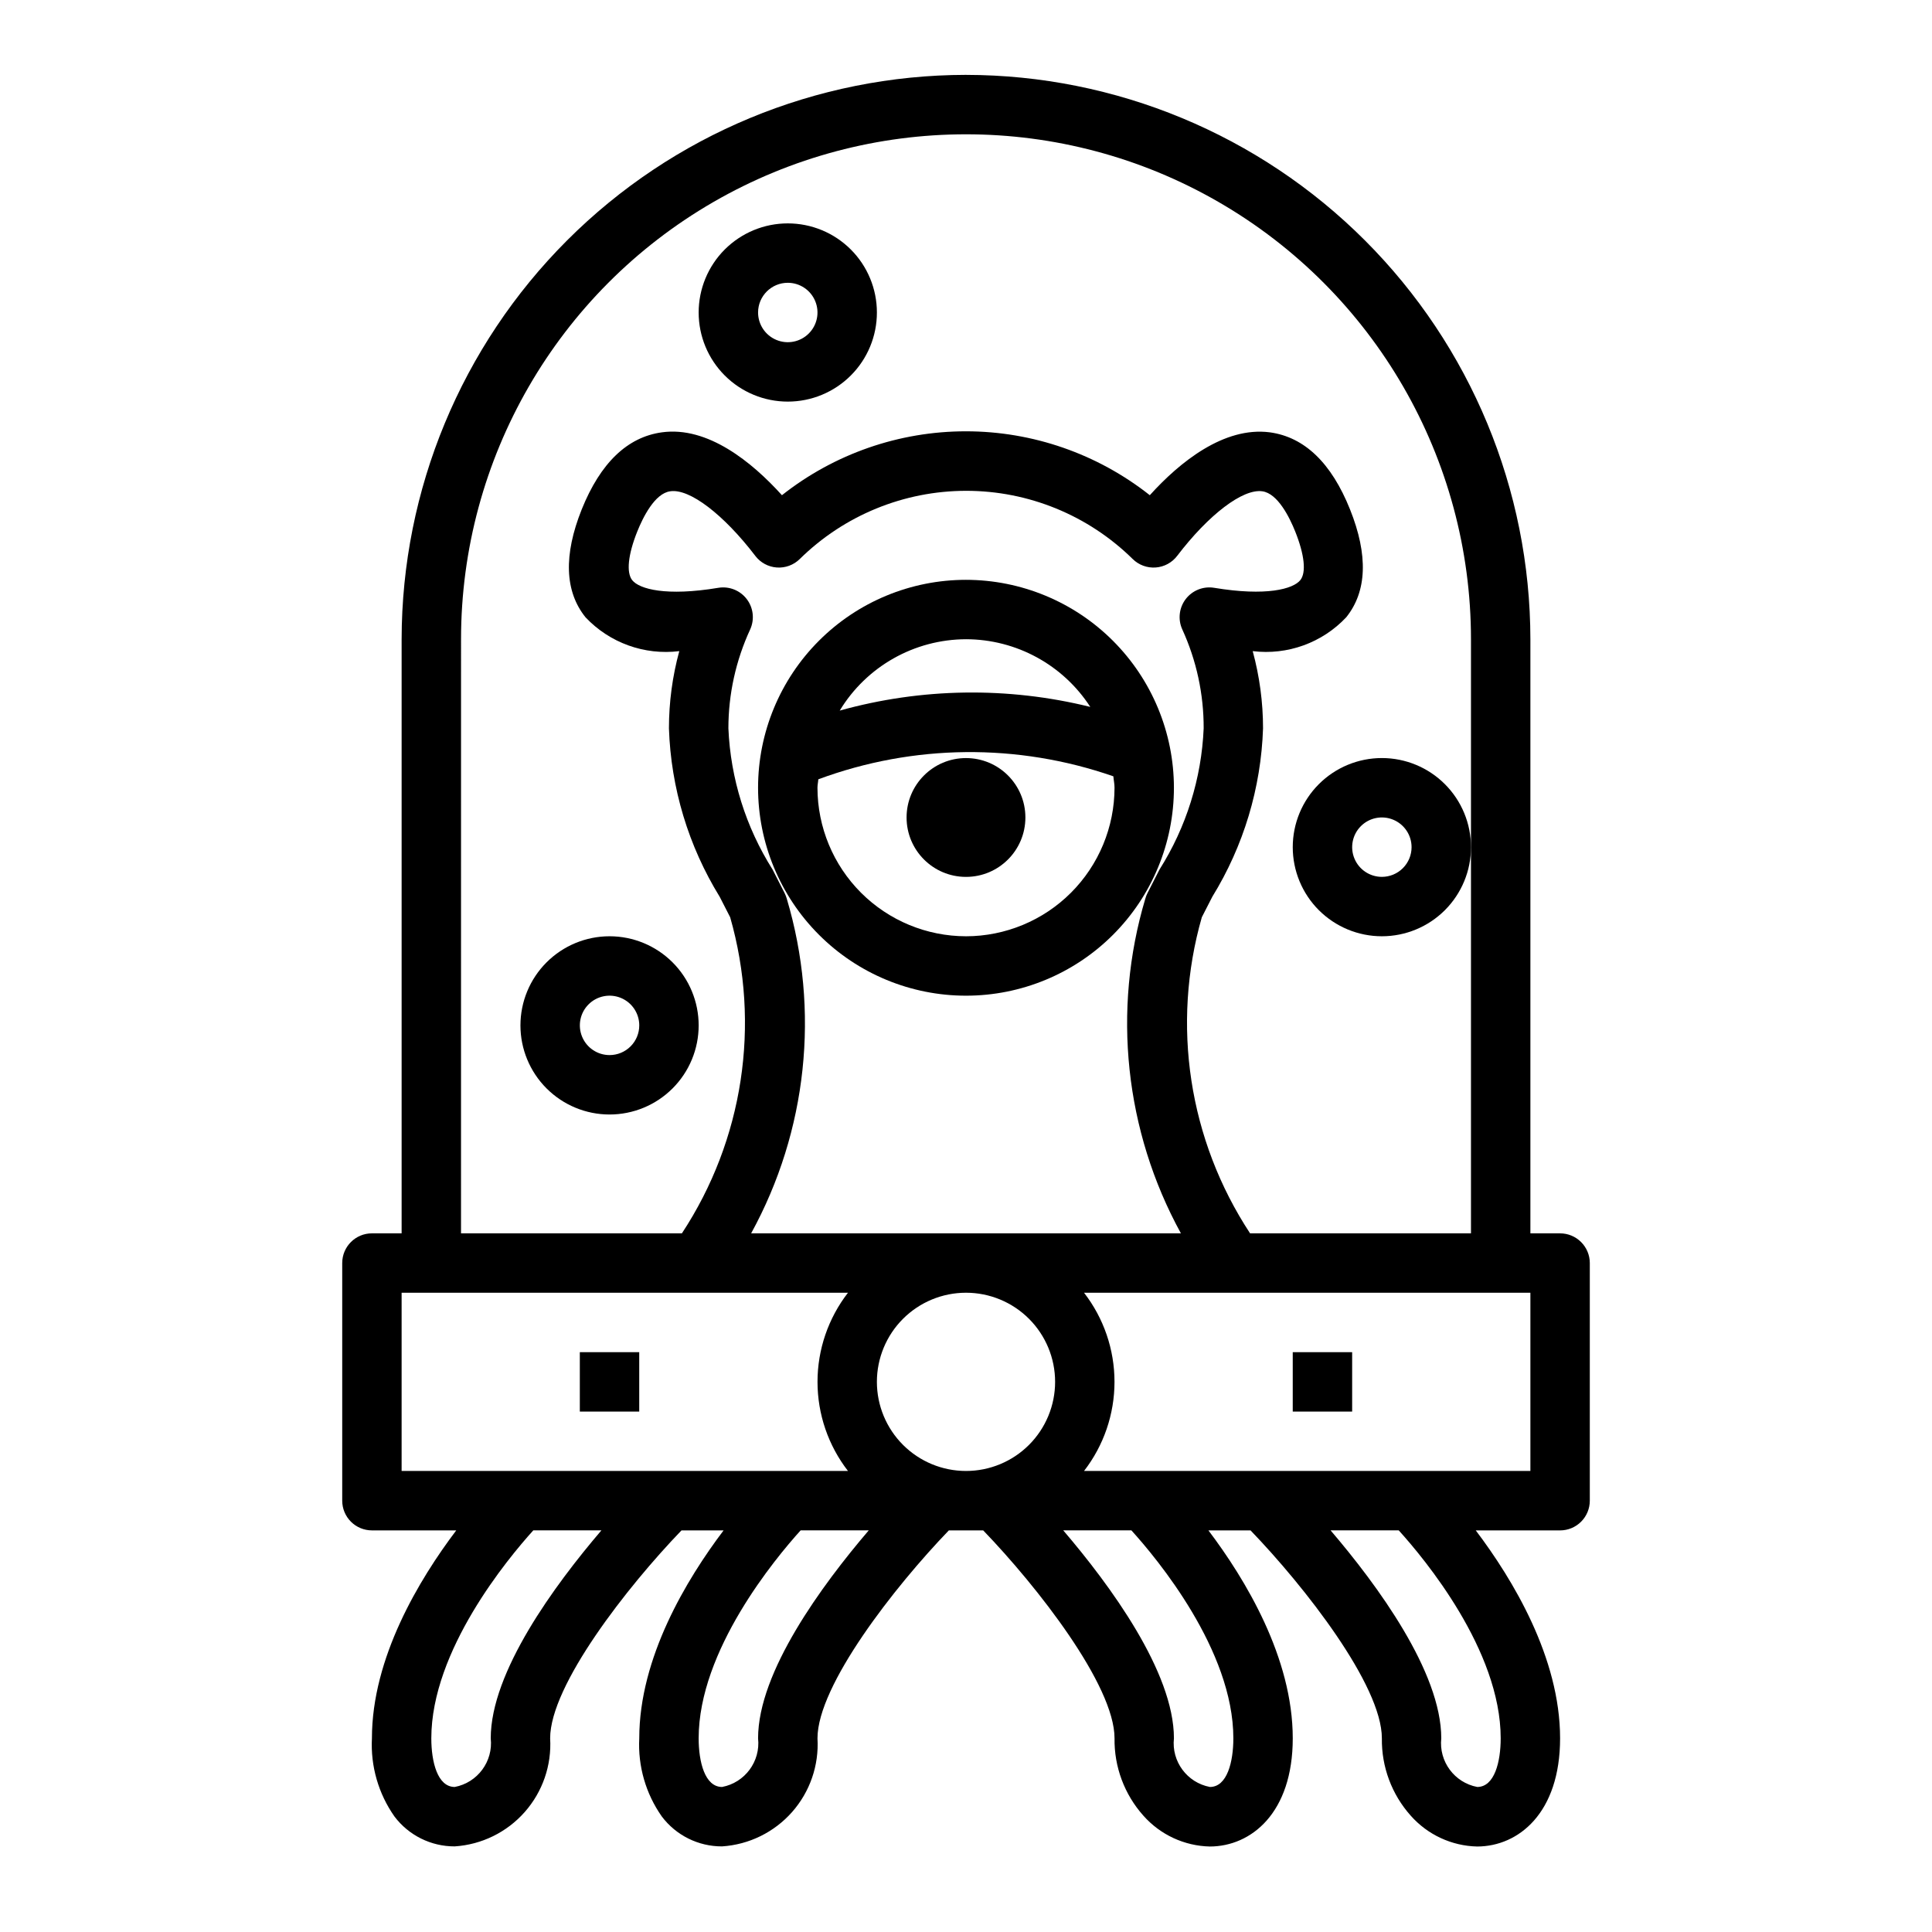
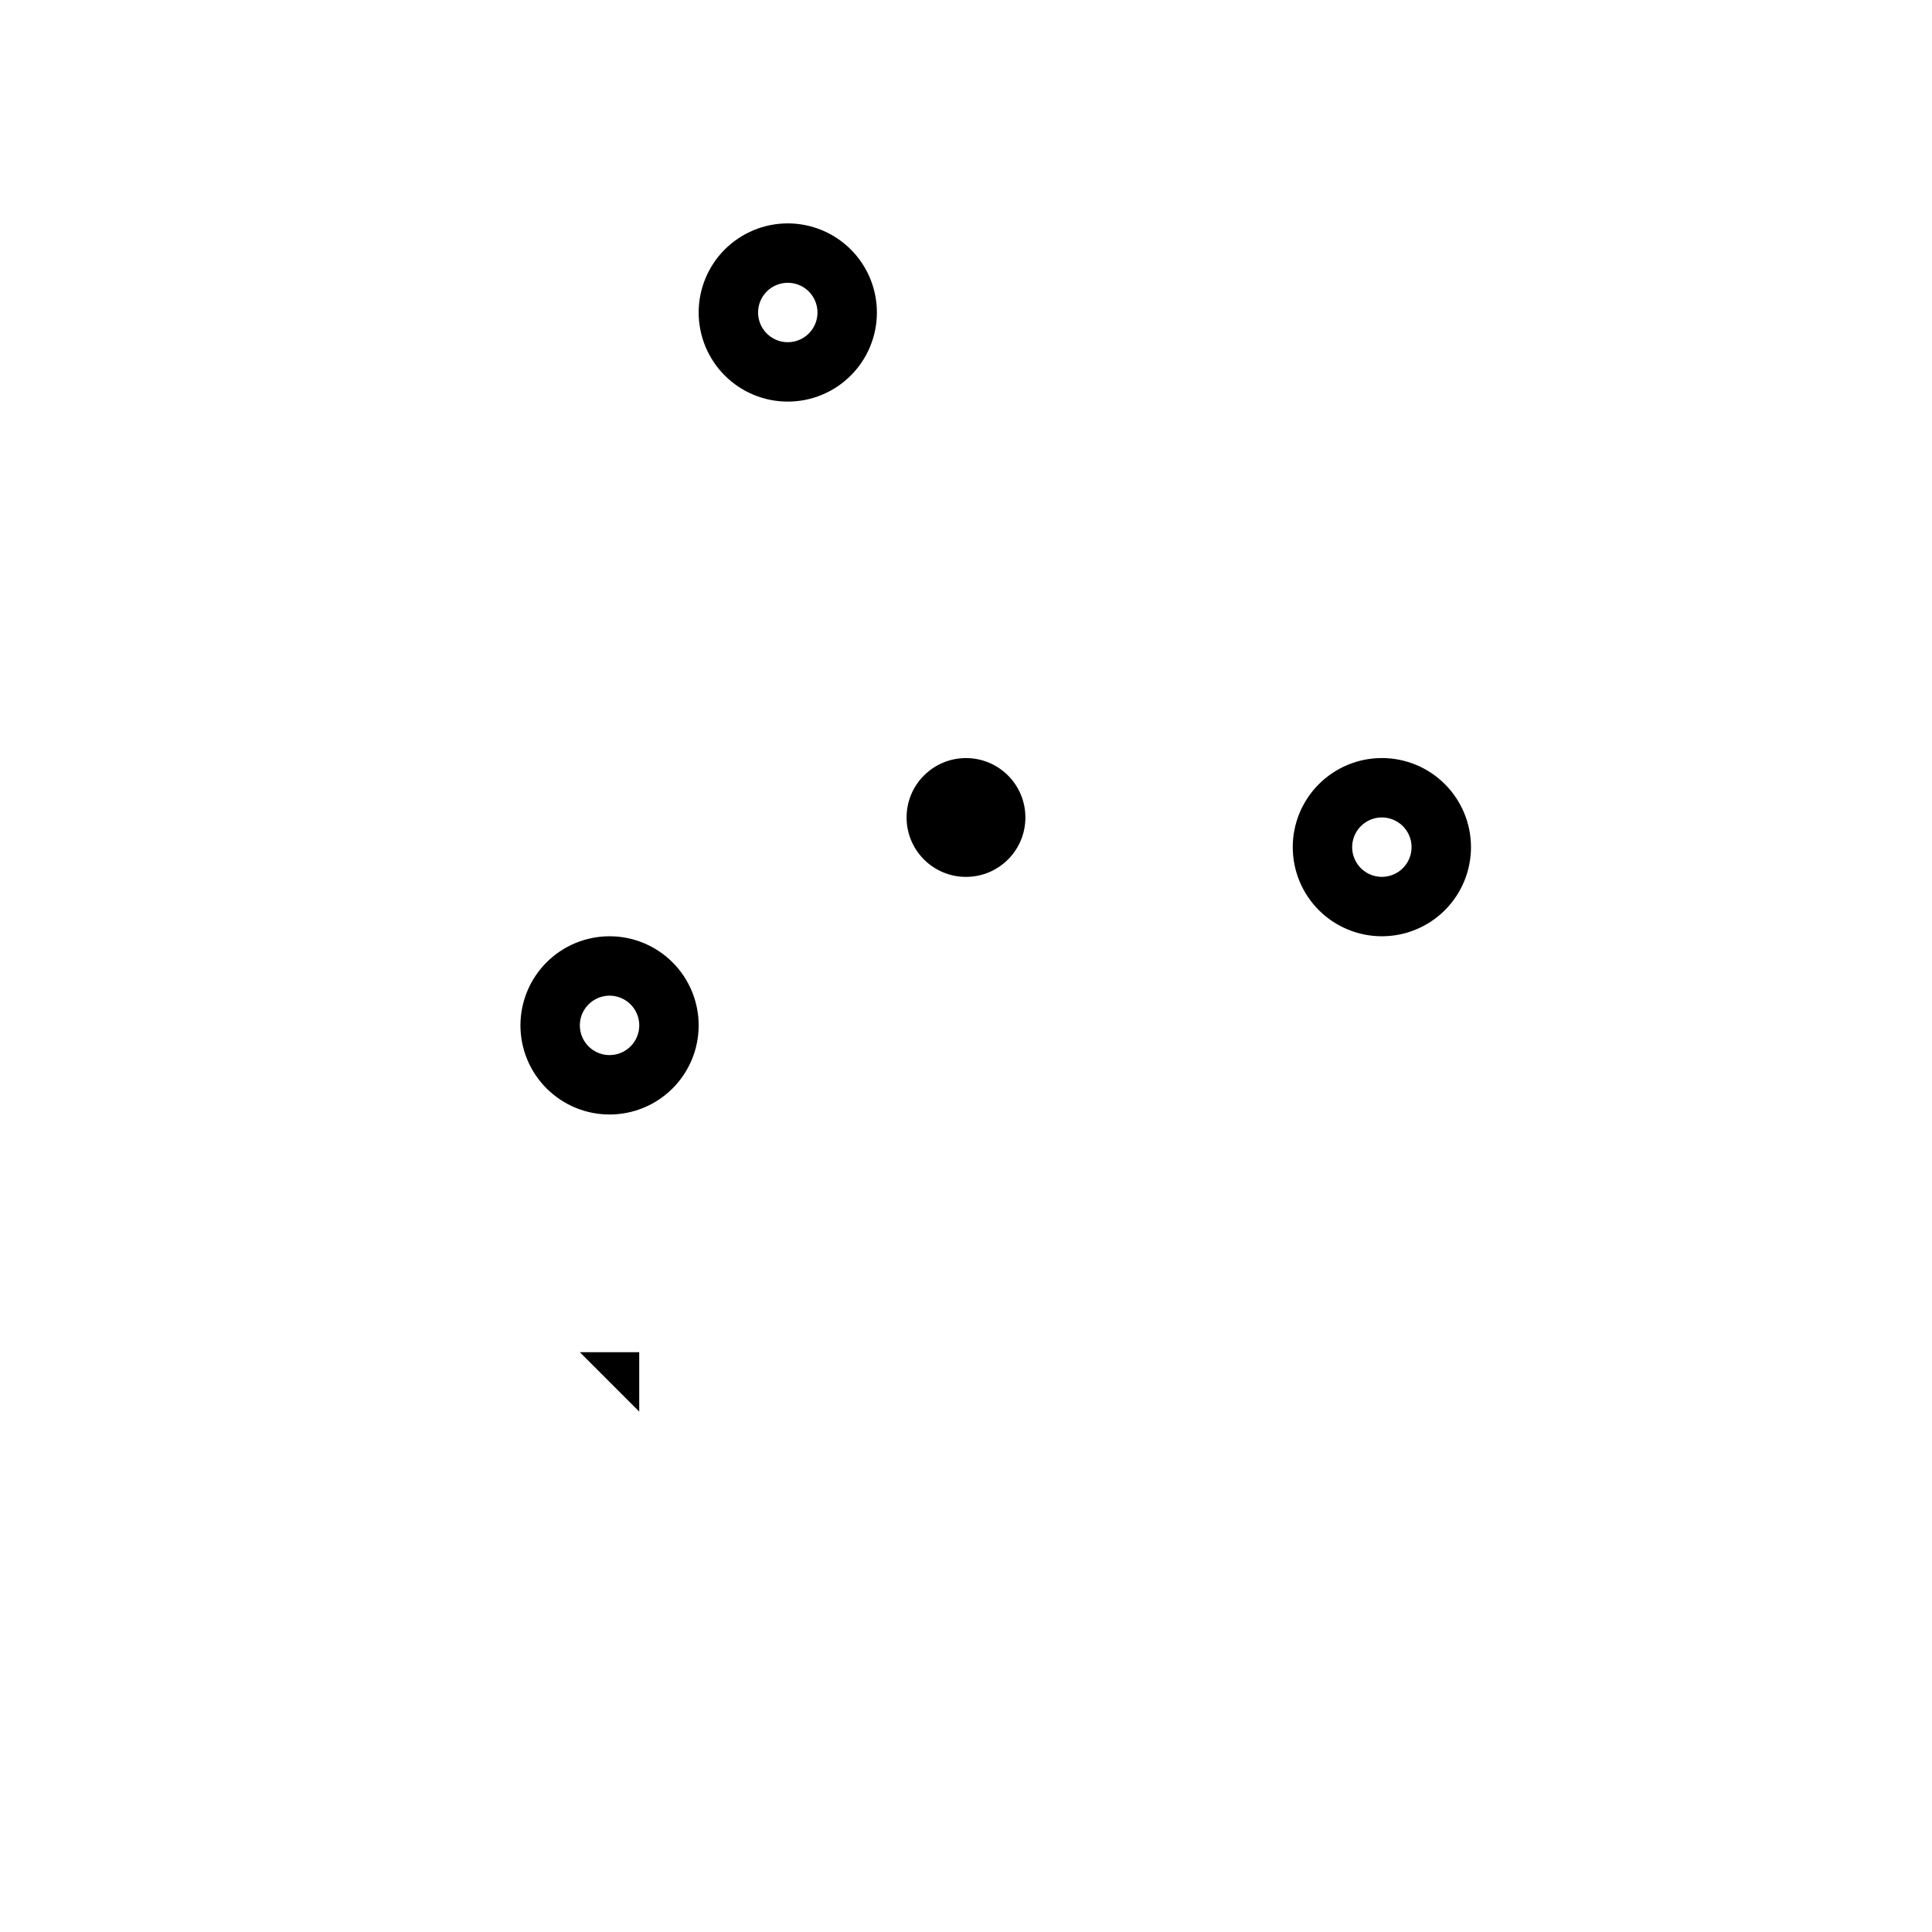
<svg xmlns="http://www.w3.org/2000/svg" fill="#000000" width="800px" height="800px" version="1.1" viewBox="144 144 512 512">
  <g>
-     <path d="m400 163.84c-39.656 0.047-77.676 15.816-105.71 43.859-28.039 28.039-43.812 66.055-43.855 105.71v157.44h-7.871c-4.348 0-7.871 3.523-7.871 7.871v62.977c0 2.086 0.828 4.09 2.305 5.566 1.477 1.477 3.477 2.305 5.566 2.305h22.348c-9.816 12.98-22.348 33.738-22.348 55.105-0.379 7.375 1.723 14.66 5.965 20.703 3.781 5.019 9.707 7.961 15.988 7.934 7.144-0.469 13.809-3.742 18.543-9.105 4.738-5.367 7.16-12.387 6.734-19.531 0-14.051 20.469-40.219 34.809-55.105h11.156c-9.816 12.98-22.348 33.738-22.348 55.105-0.379 7.375 1.723 14.66 5.969 20.703 3.777 5.019 9.703 7.961 15.984 7.934 7.144-0.469 13.809-3.742 18.547-9.105 4.734-5.367 7.156-12.387 6.731-19.531 0-14.051 20.469-40.219 34.809-55.105h9.109c14.336 14.871 34.805 41.031 34.805 55.105-0.113 7.535 2.609 14.84 7.621 20.465 4.481 5.082 10.883 8.059 17.656 8.203 10.934-0.031 21.953-8.887 21.953-28.668 0-21.363-12.531-42.125-22.348-55.105h11.164c14.332 14.871 34.801 41.031 34.801 55.105-0.109 7.535 2.609 14.84 7.621 20.465 4.481 5.082 10.883 8.059 17.656 8.203 10.934-0.031 21.953-8.887 21.953-28.668 0-21.363-12.531-42.125-22.348-55.105h22.348c2.09 0 4.09-0.828 5.566-2.305 1.477-1.477 2.309-3.481 2.309-5.566v-62.977c0-2.086-0.832-4.09-2.309-5.566-1.477-1.477-3.477-2.305-5.566-2.305h-7.871v-157.44c-0.043-39.656-15.816-77.672-43.855-105.71-28.039-28.043-66.059-43.812-105.71-43.859zm-133.82 149.57c0-47.812 25.504-91.988 66.91-115.89s92.418-23.906 133.82 0 66.914 68.082 66.914 115.89v157.44h-58.539c-16.266-24.727-20.938-55.32-12.789-83.773 0.93-1.844 1.859-3.644 2.777-5.422v-0.004c8.285-13.453 12.922-28.836 13.445-44.625 0-6.914-0.922-13.797-2.738-20.469 9.215 1.125 18.418-2.203 24.781-8.965 5.512-6.856 5.856-16.484 1.008-28.598-4.922-12.297-12.059-19.168-21.254-20.422-12.129-1.574-23.867 7.871-31.805 16.664-13.879-10.965-31.055-16.934-48.742-16.934-17.691 0-34.863 5.969-48.746 16.934-7.934-8.785-19.68-18.344-31.805-16.664-9.164 1.25-16.305 8.125-21.254 20.422-4.848 12.113-4.512 21.742 1.008 28.598 6.383 6.773 15.609 10.102 24.848 8.965-1.82 6.672-2.742 13.555-2.742 20.469 0.527 15.789 5.16 31.172 13.445 44.625 0.922 1.777 1.852 3.582 2.777 5.422l0.004 0.004c8.148 28.453 3.477 59.047-12.793 83.773h-58.535zm190.77 157.44h-113.89c14.871-27.109 18.27-59.039 9.449-88.672-0.141-0.496-0.324-0.977-0.551-1.441-1.078-2.156-2.156-4.242-3.211-6.297h-0.004c-7.102-11.234-11.141-24.133-11.711-37.414 0-9.059 1.973-18.008 5.777-26.23 1.199-2.644 0.848-5.738-0.922-8.043-1.766-2.305-4.66-3.449-7.523-2.977-13.809 2.305-20.941 0.348-22.828-2.031-1.574-2.008-1.125-6.699 1.34-12.871 1.504-3.746 4.629-10.117 8.738-10.676 5.125-0.789 14.168 6.164 22.539 17.098h-0.008c1.371 1.809 3.453 2.938 5.715 3.098 2.262 0.16 4.484-0.66 6.094-2.254 11.762-11.578 27.605-18.066 44.109-18.066 16.504 0 32.344 6.488 44.105 18.066 1.613 1.594 3.832 2.414 6.094 2.254 2.262-0.16 4.344-1.289 5.715-3.098 8.336-10.926 17.375-17.82 22.539-17.098 4.109 0.559 7.234 6.926 8.738 10.676 2.465 6.172 2.953 10.863 1.34 12.871-1.914 2.363-9.055 4.32-22.828 2.031h-0.004c-2.867-0.473-5.758 0.672-7.527 2.977-1.766 2.305-2.121 5.398-0.918 8.043 3.766 8.23 5.699 17.18 5.668 26.23-0.57 13.277-4.606 26.18-11.707 37.414-1.055 2.055-2.133 4.141-3.211 6.297-0.23 0.465-0.414 0.945-0.551 1.441-8.828 29.633-5.43 61.562 9.438 88.672zm-182.9 133.82c0.676 6.125-3.477 11.742-9.535 12.895-4.574 0-6.211-6.66-6.211-12.895 0-23.277 20.27-47.633 27.023-55.105h18.051c-12.379 14.484-29.328 37.52-29.328 55.105zm-23.617-70.848v-47.234h118.29c-5.234 6.762-8.074 15.066-8.074 23.617s2.84 16.855 8.074 23.617zm94.465 70.848c0.676 6.125-3.477 11.742-9.535 12.895-4.574 0-6.211-6.66-6.211-12.895 0-23.277 20.27-47.633 27.023-55.105h18.051c-12.379 14.484-29.328 37.52-29.328 55.105zm55.105-70.848c-6.266 0-12.273-2.488-16.699-6.918-4.43-4.43-6.918-10.438-6.918-16.699s2.488-12.27 6.918-16.699c4.426-4.43 10.434-6.918 16.699-6.918 6.262 0 12.27 2.488 16.699 6.918 4.426 4.43 6.914 10.438 6.914 16.699s-2.488 12.27-6.914 16.699c-4.43 4.43-10.438 6.918-16.699 6.918zm70.848 70.848c0 6.234-1.637 12.895-6.211 12.895-6.059-1.152-10.211-6.769-9.535-12.895 0-17.586-16.949-40.621-29.332-55.105h18.059c6.758 7.449 27.02 31.742 27.02 55.105zm70.848 0c0 6.234-1.637 12.895-6.211 12.895-6.059-1.152-10.207-6.769-9.535-12.895 0-17.586-16.949-40.621-29.332-55.105h18.059c6.758 7.449 27.02 31.742 27.02 55.105zm7.871-70.848h-118.29c5.234-6.762 8.074-15.066 8.074-23.617s-2.84-16.855-8.074-23.617h118.29z" />
-     <path d="m486.59 502.34h15.742v15.742h-15.742z" />
-     <path d="m297.66 502.34h15.742v15.742h-15.742z" />
-     <path d="m400 297.66c-14.617 0-28.633 5.805-38.965 16.137-10.336 10.336-16.141 24.352-16.141 38.965 0 14.617 5.805 28.633 16.141 38.965 10.332 10.336 24.348 16.141 38.965 16.141 14.613 0 28.629-5.805 38.965-16.141 10.332-10.332 16.137-24.348 16.137-38.965-0.016-14.609-5.828-28.613-16.156-38.945-10.332-10.332-24.336-16.141-38.945-16.156zm0 15.742c13.305 0.02 25.699 6.766 32.934 17.934-21.848-5.398-44.719-5.062-66.398 0.977 7.094-11.707 19.773-18.871 33.465-18.91zm0 78.719c-10.438-0.012-20.441-4.16-27.82-11.539-7.379-7.379-11.527-17.383-11.543-27.82 0-0.789 0.18-1.488 0.227-2.242h0.004c25.18-9.336 52.824-9.613 78.184-0.789 0.078 1.008 0.309 1.977 0.309 3-0.004 10.441-4.152 20.453-11.531 27.84-7.379 7.383-17.391 11.539-27.828 11.551z" />
+     <path d="m297.66 502.34h15.742v15.742z" />
    <path d="m415.74 360.64c0 8.695-7.047 15.746-15.742 15.746s-15.746-7.051-15.746-15.746c0-8.695 7.051-15.742 15.746-15.742s15.742 7.047 15.742 15.742" />
    <path d="m305.54 392.12c-6.266 0-12.27 2.488-16.699 6.918-4.43 4.43-6.918 10.438-6.918 16.699 0 6.266 2.488 12.27 6.918 16.699 4.43 4.43 10.434 6.918 16.699 6.918 6.262 0 12.27-2.488 16.699-6.918 4.43-4.43 6.914-10.434 6.914-16.699 0-6.262-2.484-12.27-6.914-16.699-4.43-4.43-10.438-6.918-16.699-6.918zm0 31.488c-3.184 0-6.055-1.918-7.273-4.859s-0.547-6.328 1.707-8.578c2.25-2.25 5.637-2.926 8.578-1.707s4.859 4.09 4.859 7.273c0 2.09-0.828 4.09-2.305 5.566-1.477 1.477-3.481 2.305-5.566 2.305z" />
    <path d="m510.21 344.89c-6.262 0-12.27 2.488-16.699 6.918-4.43 4.426-6.918 10.434-6.918 16.699 0 6.262 2.488 12.27 6.918 16.699 4.43 4.426 10.438 6.914 16.699 6.914s12.27-2.488 16.699-6.914c4.43-4.43 6.918-10.438 6.918-16.699 0-6.266-2.488-12.273-6.918-16.699-4.43-4.43-10.438-6.918-16.699-6.918zm0 31.488c-3.184 0-6.055-1.918-7.273-4.859-1.219-2.941-0.543-6.328 1.707-8.578 2.25-2.254 5.637-2.926 8.578-1.707s4.859 4.09 4.859 7.273c0 2.086-0.828 4.09-2.305 5.566-1.477 1.477-3.481 2.305-5.566 2.305z" />
    <path d="m352.77 250.43c6.266 0 12.27-2.488 16.699-6.918 4.43-4.426 6.918-10.434 6.918-16.699 0-6.262-2.488-12.27-6.918-16.699-4.43-4.426-10.434-6.914-16.699-6.914-6.262 0-12.27 2.488-16.699 6.914-4.43 4.43-6.918 10.438-6.918 16.699 0 6.266 2.488 12.273 6.918 16.699 4.43 4.43 10.438 6.918 16.699 6.918zm0-31.488c3.184 0 6.055 1.918 7.273 4.859 1.219 2.941 0.547 6.328-1.707 8.578-2.25 2.254-5.637 2.926-8.578 1.707s-4.859-4.09-4.859-7.273c0-4.348 3.523-7.871 7.871-7.871z" />
  </g>
</svg>